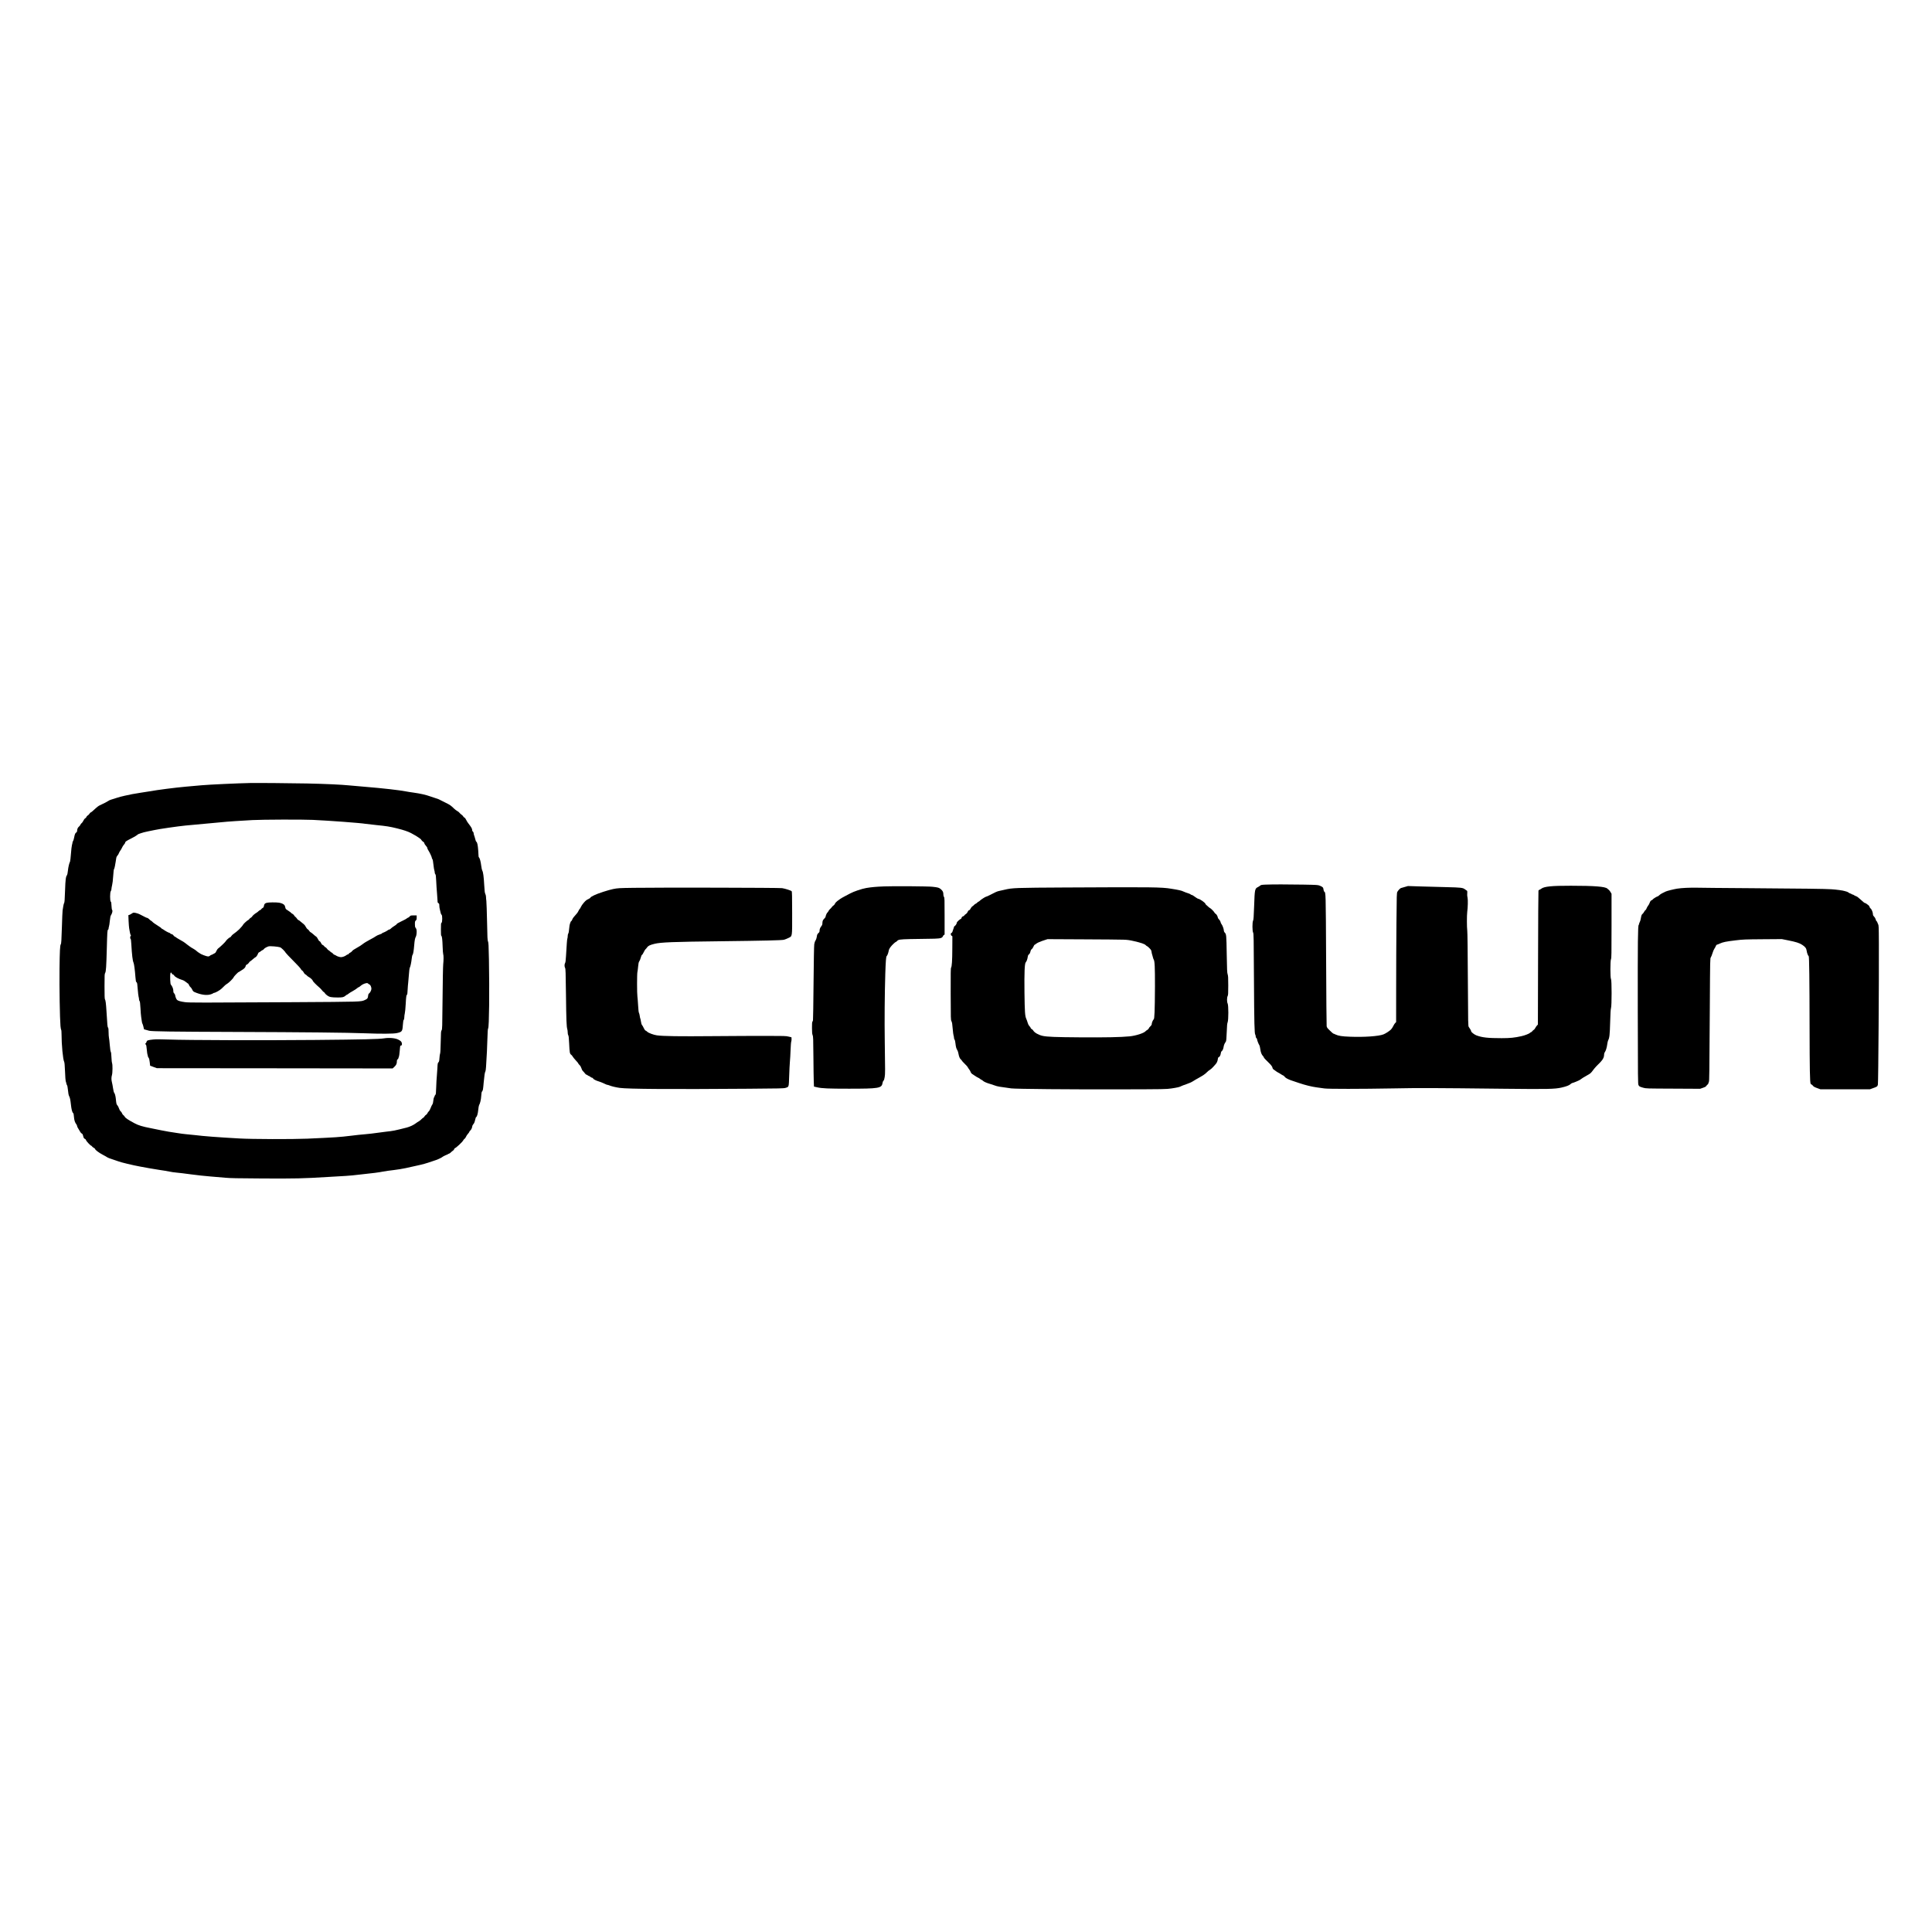
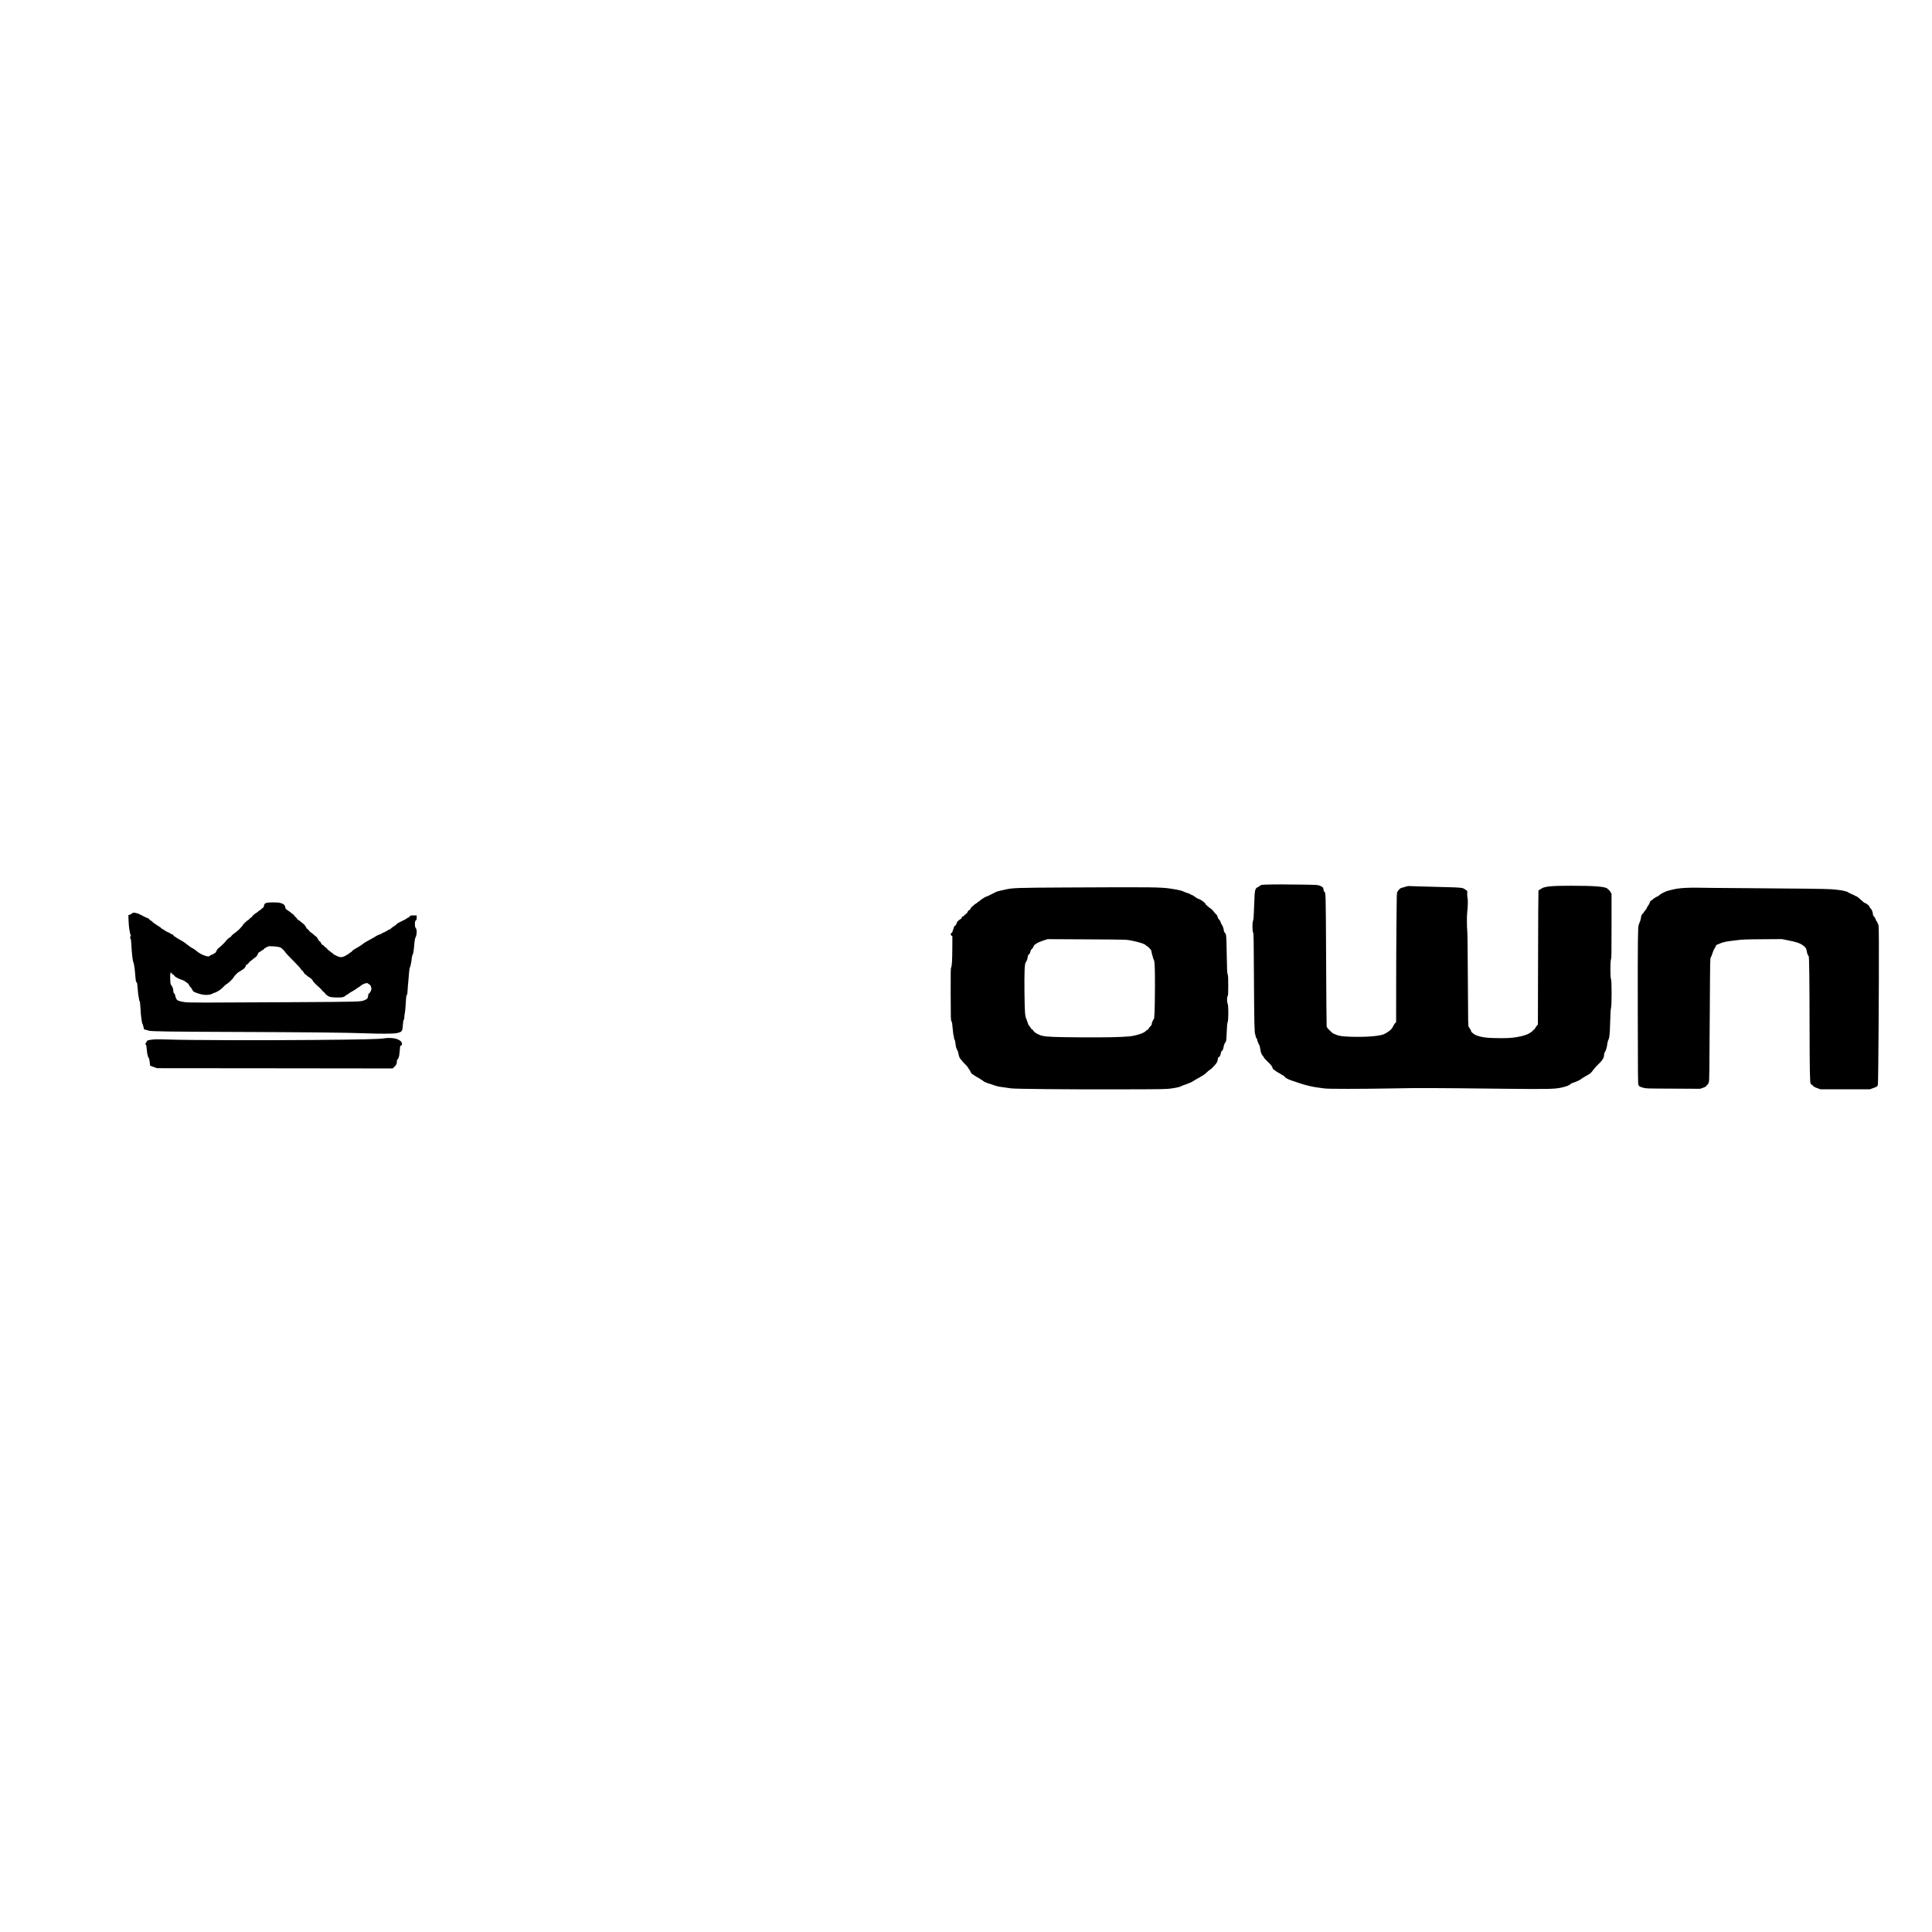
<svg xmlns="http://www.w3.org/2000/svg" version="1.0" width="4096pt" height="4096pt" viewBox="0 0 5462 5462" preserveAspectRatio="xMidYMid meet">
  <g transform="translate(0,5462) scale(0.1,-0.1)" fill="#000000" stroke="none">
-     <path d="M7065 32483 c-324 -6 -1153 -44 -1360 -63 -60 -6 -263 -24 -450 -40 -298 -26 -794 -90 -1040 -134 -44 -8 -147 -25 -230 -36 -82 -12 -193 -31 -245 -41 -52 -11 -148 -31 -213 -45 -65 -13 -171 -42 -235 -63 -64 -22 -135 -44 -158 -50 -23 -6 -56 -22 -75 -36 -29 -21 -99 -57 -259 -133 -19 -10 -61 -42 -93 -72 -79 -76 -133 -120 -145 -120 -6 0 -20 -16 -32 -35 -12 -20 -35 -42 -51 -50 -16 -9 -32 -27 -35 -41 -4 -13 -19 -31 -34 -39 -18 -9 -38 -35 -54 -70 -15 -30 -36 -59 -47 -66 -11 -6 -27 -26 -35 -45 -8 -18 -28 -43 -44 -56 -30 -22 -50 -69 -50 -120 0 -18 -8 -33 -24 -43 -30 -20 -42 -50 -61 -149 -9 -44 -22 -87 -30 -96 -8 -9 -15 -27 -15 -39 0 -12 -7 -43 -15 -69 -8 -26 -21 -138 -29 -249 -8 -111 -20 -210 -25 -220 -23 -41 -51 -159 -61 -260 -6 -60 -17 -114 -24 -123 -35 -39 -46 -126 -56 -427 -10 -284 -14 -345 -29 -368 -10 -16 -31 -123 -41 -205 -5 -41 -13 -244 -19 -450 -12 -392 -18 -488 -32 -506 -22 -27 -30 -193 -36 -694 -6 -527 9 -1407 27 -1613 5 -55 13 -104 19 -110 7 -7 11 -54 11 -116 0 -307 40 -728 75 -791 10 -19 16 -97 24 -277 5 -139 14 -260 19 -270 5 -10 13 -36 17 -58 3 -22 13 -47 20 -55 9 -10 18 -60 25 -125 10 -110 19 -154 38 -191 21 -41 32 -94 47 -229 16 -145 36 -221 63 -243 12 -9 18 -38 23 -106 7 -96 28 -162 69 -213 11 -14 20 -36 20 -48 0 -13 16 -47 36 -76 20 -30 44 -70 54 -90 10 -19 29 -40 43 -46 19 -9 28 -25 37 -65 14 -60 25 -76 56 -88 12 -5 25 -21 28 -36 7 -28 126 -154 145 -154 6 0 16 -9 23 -21 7 -11 30 -29 51 -40 20 -11 37 -26 37 -33 0 -25 108 -106 217 -163 59 -30 117 -64 128 -73 11 -9 74 -34 140 -54 66 -21 143 -47 170 -58 74 -30 418 -112 616 -148 96 -17 219 -40 274 -50 55 -11 181 -31 280 -46 99 -14 221 -34 270 -45 50 -11 142 -25 205 -30 63 -5 246 -27 405 -49 160 -22 407 -49 550 -60 143 -11 334 -27 425 -36 134 -13 332 -17 1050 -21 939 -5 1153 0 1835 42 215 13 446 27 515 30 69 4 154 10 190 15 36 5 157 18 270 30 286 29 488 55 605 79 55 11 186 30 290 41 105 12 258 37 340 55 83 19 224 50 315 70 175 37 275 66 430 120 52 19 106 37 120 40 34 9 168 73 174 84 7 11 130 71 145 71 6 0 11 4 11 9 0 5 13 11 30 14 16 4 42 20 57 38 15 17 40 37 54 45 14 7 32 27 39 44 7 16 15 30 19 30 28 0 218 177 238 222 7 15 23 34 37 43 13 9 32 35 41 58 9 23 34 61 56 84 21 23 39 49 39 57 0 8 9 21 20 29 27 19 60 84 60 118 0 15 11 40 24 56 34 41 43 62 61 141 9 40 21 72 26 72 22 0 50 97 60 204 6 61 16 120 23 131 29 47 55 155 61 260 5 85 11 115 25 130 23 26 27 47 45 255 18 198 32 289 48 308 6 8 14 66 18 130 25 402 30 507 38 775 6 221 12 301 22 313 28 34 39 1040 22 1954 -8 402 -12 470 -26 503 -15 32 -19 104 -27 555 -6 284 -15 550 -20 590 -6 40 -10 93 -10 117 0 25 -9 61 -19 82 -16 31 -21 77 -31 246 -13 241 -31 377 -55 413 -9 15 -22 71 -30 139 -15 118 -39 210 -62 233 -7 7 -13 21 -13 30 0 9 -5 84 -10 167 -10 149 -29 239 -54 248 -8 3 -22 38 -31 79 -10 40 -24 87 -32 105 -7 18 -13 45 -13 60 0 17 -8 33 -20 41 -11 7 -20 23 -20 36 0 48 -19 81 -115 206 -19 25 -46 68 -59 97 -14 30 -33 54 -45 58 -12 3 -28 19 -36 35 -8 15 -29 37 -47 48 -18 12 -43 34 -56 51 -12 17 -41 41 -65 52 -23 12 -63 43 -89 68 -90 87 -113 104 -228 161 -63 31 -131 65 -150 75 -19 10 -44 23 -55 28 -11 6 -54 21 -95 33 -41 12 -111 36 -156 52 -104 39 -282 79 -458 103 -78 10 -175 26 -216 34 -181 36 -663 91 -1145 130 -170 14 -375 32 -455 40 -227 23 -682 44 -1200 55 -471 9 -1385 17 -1615 13z m1795 -1043 c439 -20 1332 -86 1470 -110 30 -5 168 -21 305 -35 300 -30 380 -43 592 -95 183 -45 312 -89 393 -132 106 -57 195 -109 215 -127 11 -10 30 -24 42 -30 13 -6 30 -25 38 -41 8 -16 29 -37 46 -45 20 -11 32 -26 36 -46 3 -17 23 -48 44 -70 23 -23 39 -51 39 -64 0 -13 16 -46 35 -75 36 -54 95 -183 95 -209 0 -8 7 -22 15 -31 9 -10 20 -65 29 -158 9 -78 20 -151 26 -161 5 -11 10 -35 10 -55 0 -19 7 -42 17 -51 14 -14 18 -49 25 -194 4 -97 14 -252 23 -346 8 -93 15 -191 15 -216 0 -39 4 -50 25 -63 21 -14 25 -24 25 -69 0 -29 7 -80 16 -112 9 -33 20 -78 24 -99 4 -21 15 -43 24 -48 25 -14 24 -213 -1 -227 -16 -9 -18 -28 -18 -186 0 -132 3 -178 13 -184 19 -11 29 -103 36 -308 3 -99 10 -193 16 -208 13 -34 13 -172 0 -288 -6 -51 -14 -484 -18 -963 -8 -838 -9 -873 -27 -900 -18 -27 -20 -54 -25 -329 -4 -194 -10 -310 -17 -327 -7 -15 -15 -72 -19 -128 -6 -87 -10 -105 -29 -123 -20 -20 -23 -35 -29 -162 -4 -77 -11 -185 -17 -240 -6 -55 -14 -191 -17 -303 -6 -178 -9 -205 -25 -216 -9 -7 -17 -20 -17 -27 0 -8 -7 -25 -17 -38 -9 -14 -19 -55 -23 -101 -5 -55 -13 -85 -28 -106 -12 -16 -33 -60 -47 -98 -14 -40 -36 -81 -53 -95 -15 -14 -33 -40 -40 -57 -8 -17 -24 -36 -38 -43 -14 -6 -34 -27 -45 -46 -12 -19 -26 -35 -32 -35 -6 0 -28 -17 -47 -37 -20 -21 -49 -46 -65 -55 -44 -26 -66 -40 -106 -70 -60 -46 -170 -96 -254 -117 -346 -88 -381 -94 -585 -116 -80 -9 -203 -25 -275 -36 -71 -11 -209 -27 -305 -35 -96 -7 -283 -27 -415 -44 -309 -38 -428 -46 -1230 -82 -414 -18 -1564 -15 -1920 6 -637 36 -989 63 -1260 96 -88 10 -200 22 -250 25 -49 4 -166 19 -260 35 -93 16 -195 32 -225 35 -30 4 -127 22 -215 40 -88 19 -221 46 -295 60 -233 45 -347 80 -455 138 -187 100 -261 150 -280 188 -9 16 -26 36 -40 45 -13 8 -29 31 -35 50 -6 18 -24 44 -39 56 -18 15 -35 44 -46 80 -10 31 -30 71 -45 88 -29 32 -31 41 -46 190 -8 77 -27 146 -47 168 -9 10 -22 65 -31 127 -9 61 -23 135 -31 165 -19 71 -19 144 0 206 19 61 21 304 3 337 -6 12 -14 84 -17 163 -4 94 -10 146 -19 157 -8 9 -19 81 -28 189 -8 95 -18 191 -24 213 -5 22 -10 90 -10 150 0 84 -4 116 -16 133 -16 23 -19 51 -44 467 -13 214 -26 313 -43 333 -9 11 -12 103 -12 366 0 321 2 354 18 379 24 36 33 179 47 702 12 460 15 514 36 522 8 3 14 18 14 33 0 16 5 41 11 57 6 15 17 87 24 160 11 102 18 138 34 160 11 15 26 50 33 76 10 40 10 51 -2 70 -9 14 -15 59 -18 122 -3 78 -7 103 -20 113 -26 20 -25 271 1 299 9 11 17 35 17 55 0 19 9 69 19 111 12 46 24 146 31 259 8 121 16 188 24 198 8 8 18 47 25 85 6 39 15 93 21 120 5 28 12 71 15 96 4 32 15 57 35 79 16 18 35 49 41 69 7 20 25 52 40 72 16 20 38 58 49 84 11 27 36 66 55 87 19 21 35 47 35 57 0 26 31 46 177 120 67 33 137 74 156 91 19 16 38 30 43 30 4 0 35 11 68 24 34 14 122 36 196 51 74 14 163 32 197 40 106 25 650 104 863 125 233 23 1007 94 1180 109 117 10 320 23 720 46 277 15 1408 19 1720 5z" />
    <path d="M7538 29096 c-51 -15 -67 -34 -76 -87 -6 -34 -14 -47 -35 -57 -15 -7 -35 -24 -43 -38 -9 -13 -23 -24 -31 -24 -7 0 -26 -12 -41 -27 -15 -15 -39 -34 -53 -43 -52 -29 -113 -81 -130 -109 -10 -16 -27 -32 -38 -36 -11 -3 -30 -19 -41 -36 -12 -16 -26 -29 -32 -29 -15 0 -136 -109 -143 -129 -5 -16 -60 -82 -112 -134 -36 -36 -125 -108 -164 -133 -22 -14 -49 -41 -61 -60 -11 -18 -26 -34 -33 -34 -20 0 -108 -78 -125 -112 -15 -27 -170 -174 -216 -205 -12 -8 -33 -38 -45 -68 -14 -33 -32 -57 -44 -61 -11 -4 -32 -15 -46 -25 -14 -10 -37 -21 -51 -24 -15 -4 -34 -15 -44 -26 -11 -12 -30 -19 -53 -19 -42 0 -206 63 -237 91 -11 11 -24 19 -29 19 -4 0 -27 18 -51 39 -23 22 -69 54 -101 71 -32 16 -78 46 -103 65 -25 19 -56 42 -70 52 -14 9 -38 29 -55 43 -16 15 -77 53 -135 84 -58 32 -114 67 -126 77 -11 10 -25 19 -32 19 -6 0 -23 16 -38 35 -16 22 -35 35 -49 35 -12 0 -30 9 -40 20 -10 11 -24 20 -32 20 -16 0 -115 54 -159 87 -17 13 -36 23 -41 23 -6 0 -13 6 -16 14 -3 8 -43 37 -89 65 -106 67 -147 96 -176 127 -13 13 -27 24 -32 24 -5 0 -27 18 -49 40 -22 22 -48 40 -58 40 -16 0 -56 19 -218 104 -28 14 -78 31 -112 37 -62 11 -64 11 -110 -20 -26 -18 -58 -34 -71 -38 l-23 -5 6 -157 c4 -86 11 -181 16 -211 6 -30 16 -86 22 -124 7 -38 18 -71 25 -74 9 -3 8 -8 -3 -19 -18 -17 -20 -80 -3 -85 8 -3 15 -51 20 -144 19 -324 37 -472 63 -530 16 -34 39 -208 54 -409 9 -112 13 -131 31 -145 18 -14 22 -35 34 -200 8 -102 19 -198 25 -213 6 -16 11 -45 11 -64 0 -20 7 -44 15 -53 12 -13 18 -60 26 -201 5 -101 14 -213 20 -249 6 -36 14 -90 18 -121 3 -31 12 -63 18 -71 7 -7 19 -46 28 -86 l17 -72 51 -14 c29 -8 70 -20 92 -26 71 -20 657 -28 2440 -34 1948 -7 3171 -19 3655 -38 453 -18 814 -16 908 5 148 33 159 47 171 225 7 97 14 139 25 151 10 11 16 36 16 70 0 29 6 79 14 110 8 31 20 151 26 268 10 203 19 263 39 263 5 0 12 62 15 138 4 75 11 164 16 197 5 33 14 136 20 230 7 103 17 179 25 195 19 35 43 148 55 260 6 54 16 99 23 105 17 13 35 118 47 271 11 138 24 208 47 243 18 28 29 141 19 194 -4 19 -15 45 -26 57 -16 19 -20 38 -20 103 0 72 2 82 25 103 21 20 25 32 25 84 l0 60 -86 0 c-83 0 -87 -1 -112 -30 -15 -16 -32 -30 -38 -30 -7 0 -25 -11 -41 -23 -15 -13 -55 -36 -88 -51 -33 -15 -71 -34 -85 -42 -14 -8 -44 -24 -67 -35 -24 -11 -43 -24 -43 -29 0 -6 -17 -21 -37 -35 -21 -14 -54 -36 -75 -50 -20 -13 -48 -36 -62 -50 -14 -14 -33 -25 -42 -25 -10 0 -25 -6 -33 -14 -23 -21 -130 -76 -147 -76 -8 0 -17 -6 -20 -14 -3 -8 -36 -24 -73 -35 -37 -11 -83 -33 -103 -48 -19 -16 -98 -61 -175 -101 -77 -40 -165 -94 -197 -121 -31 -26 -107 -75 -169 -108 -75 -41 -119 -71 -132 -91 -11 -17 -37 -38 -57 -46 -21 -9 -38 -23 -38 -31 0 -8 -9 -15 -19 -15 -11 0 -32 -10 -48 -23 -36 -30 -109 -57 -153 -57 -37 0 -116 26 -140 46 -8 7 -27 15 -41 19 -15 4 -36 20 -48 36 -12 16 -27 29 -35 29 -7 0 -23 12 -37 26 -13 14 -36 32 -51 40 -15 8 -35 27 -44 44 -10 16 -30 34 -46 41 -15 6 -30 19 -33 29 -3 10 -20 24 -37 31 -21 9 -37 26 -50 56 -11 26 -29 48 -43 53 -14 5 -32 29 -48 64 -14 30 -36 60 -49 67 -12 6 -49 36 -80 65 -32 29 -67 55 -78 59 -11 4 -27 20 -36 36 -8 17 -29 38 -45 48 -18 11 -40 39 -54 68 -13 28 -38 61 -56 74 -19 13 -58 45 -87 71 -29 27 -59 48 -67 48 -8 0 -26 18 -40 40 -13 21 -34 44 -45 50 -11 6 -27 24 -35 41 -9 16 -31 37 -50 46 -19 9 -35 20 -35 25 0 6 -53 44 -135 98 -15 9 -25 28 -30 55 -3 22 -13 50 -21 62 -21 32 -81 61 -155 73 -84 13 -304 11 -351 -4z m380 -1257 c35 -11 137 -111 161 -157 8 -14 103 -115 212 -224 109 -109 205 -212 212 -230 8 -18 25 -39 39 -47 15 -7 34 -31 44 -53 10 -23 30 -46 48 -55 17 -9 37 -24 44 -35 7 -10 30 -27 50 -38 48 -24 112 -85 112 -104 0 -16 99 -118 189 -194 28 -24 63 -61 78 -83 16 -21 36 -41 46 -45 10 -3 23 -16 29 -30 6 -13 36 -42 66 -65 65 -48 115 -58 302 -59 134 0 168 8 216 49 19 17 40 31 46 31 7 0 23 11 37 24 15 14 69 48 121 76 52 29 109 65 125 81 17 16 37 29 44 29 8 0 31 16 53 36 42 38 105 69 162 79 27 5 39 2 54 -13 11 -11 29 -23 40 -26 23 -8 52 -72 52 -118 0 -41 -35 -112 -64 -132 -18 -11 -25 -27 -30 -74 -8 -67 -19 -81 -90 -113 -118 -52 -64 -50 -2046 -62 -2598 -15 -2926 -15 -3040 1 -115 15 -190 36 -220 60 -24 20 -49 77 -57 132 -3 19 -16 45 -29 57 -19 18 -24 32 -24 75 0 52 -30 127 -68 170 -11 13 -16 50 -20 137 -7 185 10 252 46 178 7 -15 21 -27 32 -27 10 0 27 -15 37 -33 22 -36 128 -94 223 -121 35 -10 75 -32 110 -61 30 -25 58 -45 61 -45 4 0 14 -18 23 -40 8 -21 27 -47 40 -56 14 -9 36 -40 50 -70 20 -44 32 -56 68 -72 167 -73 324 -97 438 -68 35 9 71 23 80 31 9 8 22 15 29 15 37 0 170 75 216 121 90 91 120 116 160 139 50 30 171 151 180 182 8 24 128 148 144 148 5 0 16 6 23 13 7 7 37 26 66 42 62 34 101 75 109 117 4 22 14 33 35 40 16 6 40 28 54 49 13 22 28 39 34 39 5 0 39 27 77 60 37 33 73 60 79 60 14 0 61 70 70 104 3 14 16 28 27 32 12 4 37 20 55 35 18 16 39 29 47 29 8 0 21 10 30 23 17 27 82 65 137 82 43 12 263 -5 326 -26z" />
    <path d="M10860 25265 c-140 -23 -603 -34 -1969 -46 -1446 -13 -3595 -7 -4114 12 -253 9 -365 9 -445 1 -149 -16 -179 -26 -187 -61 -3 -16 -15 -37 -25 -46 -19 -17 -19 -18 0 -34 15 -13 21 -40 30 -145 6 -71 15 -138 21 -147 5 -10 9 -26 9 -37 0 -11 9 -31 21 -46 15 -20 24 -52 32 -126 l11 -99 95 -35 96 -35 3332 -3 3333 -4 51 47 c53 51 69 86 69 156 0 32 5 45 20 53 11 6 20 17 20 24 0 7 7 26 15 42 8 18 19 87 25 168 6 76 13 143 16 147 3 5 12 9 19 9 26 0 36 36 23 78 -11 36 -29 54 -92 88 -82 46 -261 63 -406 39z" />
    <path d="M35783 29611 c-116 -5 -134 -9 -155 -27 -13 -12 -41 -31 -64 -42 -88 -44 -92 -64 -108 -532 -11 -317 -17 -392 -30 -418 -24 -46 -23 -295 1 -337 16 -28 18 -128 24 -1335 7 -1247 14 -1529 38 -1553 6 -6 11 -26 11 -44 0 -21 7 -40 20 -50 11 -10 20 -28 20 -41 0 -25 45 -138 64 -162 7 -8 18 -55 25 -104 13 -98 38 -162 76 -200 14 -14 25 -32 25 -40 0 -11 59 -76 139 -151 63 -60 99 -107 105 -139 5 -27 16 -42 39 -56 18 -11 43 -29 56 -40 13 -12 42 -30 65 -42 23 -11 59 -33 81 -48 22 -15 49 -30 61 -34 11 -3 31 -20 43 -37 12 -17 41 -39 64 -50 23 -10 49 -23 57 -28 14 -8 48 -20 290 -101 177 -59 350 -102 490 -121 80 -11 181 -25 225 -31 117 -16 1031 -15 1920 1 781 15 1065 14 3205 -10 1183 -13 1387 -9 1575 34 142 33 216 61 256 98 17 16 37 29 44 29 20 0 203 75 223 92 41 33 114 79 202 127 98 54 105 60 180 162 36 49 122 141 189 204 6 6 28 32 50 58 42 53 61 104 61 164 0 25 8 50 19 65 29 36 58 133 70 227 6 45 17 94 25 109 37 67 47 152 57 512 7 261 14 367 24 399 23 67 22 797 0 821 -23 25 -23 522 0 566 13 25 15 144 15 937 l0 908 -27 47 c-15 26 -36 54 -48 62 -11 8 -31 25 -44 38 -57 57 -365 81 -1031 81 -541 1 -752 -20 -835 -83 -16 -13 -40 -26 -52 -30 -11 -4 -24 -14 -29 -24 -4 -9 -9 -865 -11 -1902 l-5 -1885 -28 -30 c-15 -16 -37 -49 -49 -72 -11 -23 -29 -44 -39 -47 -10 -4 -28 -20 -40 -36 -13 -17 -29 -30 -36 -30 -7 0 -21 -9 -31 -20 -21 -23 -145 -72 -240 -93 -195 -44 -320 -57 -562 -57 -392 0 -551 18 -714 79 -62 24 -149 93 -149 119 0 17 -26 63 -65 118 -20 28 -20 50 -27 1339 -4 813 -10 1338 -17 1385 -13 93 -13 431 -1 525 18 131 23 346 10 405 -12 54 -14 91 -8 159 2 25 -2 36 -17 45 -11 6 -32 21 -48 33 -59 47 -107 53 -532 63 -220 6 -553 15 -740 20 l-340 11 -90 -26 c-50 -14 -98 -28 -108 -31 -24 -7 -77 -63 -101 -105 -19 -33 -20 -69 -27 -894 -4 -473 -8 -1295 -8 -1826 l-1 -966 -25 -23 c-14 -13 -39 -52 -55 -86 -16 -35 -46 -79 -66 -100 -45 -44 -153 -114 -212 -137 -133 -53 -549 -82 -946 -66 -228 8 -329 24 -412 64 -28 14 -55 25 -61 25 -5 0 -48 38 -95 84 -76 74 -87 89 -92 127 -4 24 -11 870 -15 1879 -10 1938 -9 1887 -53 1923 -9 7 -18 34 -21 61 -6 57 -23 74 -107 108 -52 20 -76 22 -455 29 -457 8 -880 8 -1072 0z" />
-     <path d="M24990 29560 c-216 -8 -359 -21 -500 -45 -127 -22 -352 -98 -455 -154 -49 -28 -126 -68 -170 -90 -44 -23 -94 -51 -110 -64 -17 -12 -53 -39 -81 -59 -31 -23 -58 -53 -69 -77 -10 -22 -26 -43 -37 -47 -10 -3 -32 -24 -48 -45 -16 -22 -40 -49 -55 -60 -14 -12 -35 -38 -45 -60 -11 -21 -24 -39 -29 -39 -11 0 -51 -92 -51 -117 0 -11 -17 -35 -39 -56 -39 -37 -51 -69 -51 -137 0 -26 -8 -48 -24 -67 -37 -45 -56 -89 -56 -133 0 -31 -6 -45 -26 -63 -36 -31 -45 -50 -54 -119 -6 -37 -19 -74 -34 -97 -16 -23 -29 -61 -36 -106 -7 -43 -14 -464 -20 -1096 -5 -564 -12 -1038 -16 -1055 -4 -16 -12 -35 -18 -43 -7 -9 -11 -71 -10 -175 1 -130 4 -169 18 -200 16 -35 18 -95 22 -605 2 -311 7 -630 10 -708 l6 -142 92 -21 c127 -31 325 -39 896 -39 842 0 926 13 949 157 5 31 16 58 28 69 15 13 24 42 34 103 15 92 15 162 2 1035 -8 562 -3 1287 15 1880 11 347 22 492 39 504 16 12 43 78 53 129 11 60 21 81 63 137 36 48 128 134 143 135 6 0 19 10 30 21 42 47 72 52 374 60 157 4 391 8 520 8 273 2 352 10 386 42 13 12 24 28 24 35 0 7 10 20 23 29 l22 15 0 518 c0 476 -1 519 -17 542 -11 15 -18 43 -18 72 0 65 -14 96 -67 145 -52 47 -82 56 -243 73 -123 14 -1104 21 -1370 10z" />
    <path d="M30170 29530 c-1484 -8 -1543 -10 -1775 -65 -55 -13 -124 -28 -152 -34 -50 -10 -107 -35 -273 -122 -41 -21 -82 -39 -91 -39 -19 0 -156 -89 -183 -119 -11 -11 -24 -21 -31 -21 -6 0 -24 -13 -40 -30 -16 -16 -35 -30 -42 -30 -8 0 -27 -14 -42 -31 -16 -17 -39 -36 -52 -43 -13 -6 -34 -32 -46 -57 -15 -31 -30 -49 -47 -53 -16 -4 -29 -19 -40 -46 -10 -26 -29 -48 -56 -65 -22 -14 -40 -31 -40 -38 0 -7 -15 -17 -32 -22 -25 -8 -35 -18 -43 -42 -5 -18 -14 -33 -21 -33 -22 0 -114 -84 -114 -105 0 -27 -34 -81 -59 -95 -12 -6 -21 -18 -21 -26 0 -8 -9 -36 -19 -62 -11 -26 -22 -59 -25 -74 -3 -15 -15 -30 -26 -33 -29 -9 -27 -59 3 -80 l22 -16 -2 -337 c-1 -350 -13 -522 -35 -549 -10 -13 -13 -158 -11 -745 2 -718 2 -730 22 -769 17 -32 24 -76 35 -214 8 -95 19 -182 25 -193 6 -12 11 -38 11 -58 0 -21 7 -45 16 -55 10 -11 20 -50 25 -101 12 -107 25 -155 54 -198 13 -20 27 -65 33 -105 13 -77 40 -140 72 -162 11 -8 20 -19 20 -25 0 -6 38 -48 85 -94 47 -46 85 -89 85 -95 0 -7 15 -30 33 -53 19 -23 40 -58 47 -79 8 -25 25 -47 49 -63 92 -63 159 -104 168 -104 6 0 27 -13 48 -30 21 -16 42 -30 48 -30 6 0 22 -12 37 -26 26 -26 110 -63 205 -89 28 -7 86 -27 130 -43 75 -28 123 -36 465 -82 126 -17 1700 -31 3075 -27 1270 3 1303 4 1450 25 164 24 244 43 278 65 13 8 79 33 147 56 83 28 148 57 193 87 37 24 120 73 184 107 66 35 137 82 164 107 70 68 90 85 134 112 22 14 59 47 82 74 23 27 53 60 66 74 36 37 59 88 66 144 5 42 11 53 33 64 20 9 31 26 43 64 8 29 15 60 15 69 0 10 9 24 20 32 25 17 46 68 55 132 4 28 17 66 29 85 12 19 28 46 35 59 9 17 16 96 22 260 7 186 12 246 26 281 26 66 26 478 0 529 -23 46 -23 166 0 212 15 30 17 67 17 299 0 223 -3 273 -17 315 -15 43 -19 120 -26 570 -9 556 -10 564 -61 615 -11 11 -20 33 -20 50 0 44 -38 149 -65 181 -12 15 -26 44 -29 63 -4 22 -21 50 -41 71 -19 19 -35 42 -35 52 0 29 -41 102 -61 108 -10 4 -26 19 -34 35 -19 36 -99 116 -136 135 -15 8 -32 21 -36 28 -4 6 -25 25 -45 40 -21 15 -38 34 -38 42 0 30 -163 145 -205 145 -10 0 -86 48 -132 83 -20 15 -44 27 -53 27 -10 0 -23 7 -30 15 -7 8 -43 24 -81 35 -38 12 -90 31 -117 44 -57 29 -134 46 -352 81 -278 45 -504 48 -2940 35z m1590 -1476 c116 -4 175 -12 295 -40 207 -47 304 -81 337 -116 14 -15 32 -28 38 -28 7 0 37 -25 66 -56 47 -48 54 -62 60 -107 4 -29 12 -65 19 -82 6 -16 15 -48 19 -69 4 -21 14 -48 21 -60 30 -45 38 -204 37 -761 -1 -302 -6 -632 -11 -733 -8 -164 -11 -186 -30 -206 -23 -25 -51 -97 -51 -133 0 -16 -14 -37 -39 -60 -22 -19 -42 -46 -45 -59 -4 -13 -21 -31 -39 -40 -17 -9 -41 -26 -52 -39 -49 -54 -275 -127 -452 -144 -236 -24 -694 -33 -1393 -28 -717 5 -935 14 -1065 42 -111 24 -233 93 -262 148 -7 15 -27 34 -43 42 -17 9 -30 22 -30 30 0 8 -16 33 -36 55 -24 26 -41 59 -51 97 -8 32 -26 81 -39 110 -36 76 -44 192 -51 743 -6 574 4 820 36 854 25 27 48 90 57 157 5 33 13 53 25 60 23 12 45 53 54 101 4 23 16 43 32 53 14 9 36 41 49 71 13 30 28 54 34 54 5 0 24 13 42 28 33 28 121 66 253 108 l70 23 1000 -5 c550 -2 1065 -7 1145 -10z" />
-     <path d="M17925 29520 c-436 -6 -454 -8 -590 -34 -131 -26 -444 -128 -534 -174 -86 -44 -102 -54 -108 -68 -3 -9 -24 -25 -47 -35 -23 -11 -50 -25 -61 -32 -41 -24 -136 -139 -159 -191 -13 -29 -29 -57 -36 -61 -7 -4 -22 -28 -34 -54 -11 -25 -31 -57 -44 -71 -98 -110 -121 -140 -132 -173 -6 -21 -20 -43 -31 -50 -10 -6 -19 -18 -19 -25 0 -7 -7 -26 -15 -41 -8 -16 -19 -80 -24 -144 -6 -77 -14 -123 -25 -138 -9 -14 -16 -43 -16 -71 0 -25 -4 -58 -10 -72 -9 -25 -18 -143 -39 -504 -7 -118 -14 -170 -25 -188 -21 -30 -20 -108 0 -139 14 -21 17 -115 25 -772 8 -715 15 -885 38 -963 6 -19 11 -60 11 -90 0 -34 6 -64 15 -77 12 -17 18 -73 26 -240 11 -243 18 -286 55 -310 14 -9 34 -32 44 -52 10 -20 51 -69 89 -110 39 -40 71 -80 71 -87 0 -7 16 -28 35 -45 23 -22 39 -49 51 -87 10 -36 27 -67 48 -87 17 -16 42 -45 54 -62 13 -18 29 -33 36 -33 7 0 25 -9 39 -20 14 -11 31 -20 37 -20 7 0 25 -11 42 -25 16 -14 39 -25 50 -25 11 0 22 -8 25 -19 6 -22 83 -62 170 -87 32 -9 94 -34 137 -55 44 -22 87 -39 96 -39 10 0 33 -6 52 -14 60 -26 190 -57 298 -72 237 -33 1469 -41 3640 -24 884 6 1001 9 1047 24 99 32 93 12 104 336 5 157 14 337 20 400 6 63 15 212 19 330 4 118 13 229 20 246 6 18 10 52 8 75 l-3 44 -80 19 c-73 18 -123 20 -610 20 -291 1 -973 -3 -1515 -7 -971 -9 -1433 -2 -1601 23 -93 13 -235 67 -269 100 -16 16 -38 31 -50 35 -13 4 -31 30 -49 68 -15 34 -37 72 -48 85 -14 14 -25 49 -32 98 -6 41 -15 83 -20 92 -5 9 -12 44 -16 77 -5 33 -14 69 -21 80 -9 13 -17 86 -24 210 -6 105 -15 217 -20 251 -13 78 -13 649 0 692 5 19 14 88 20 153 9 98 15 126 35 155 13 19 32 66 41 104 12 43 24 72 34 75 9 3 30 36 48 74 17 38 40 75 50 83 10 7 30 30 44 52 32 46 79 70 208 102 178 45 511 58 1905 74 1183 14 1696 26 1758 42 27 6 81 28 120 47 121 61 112 4 112 707 -1 486 -3 605 -14 618 -17 20 -179 73 -269 87 -80 13 -3486 20 -4187 9z" />
    <path d="M47675 29520 c-93 -4 -213 -15 -265 -24 -108 -19 -271 -60 -315 -79 -89 -39 -151 -74 -183 -104 -19 -18 -39 -33 -44 -33 -20 0 -134 -70 -146 -90 -7 -11 -18 -20 -26 -20 -19 0 -43 -30 -59 -76 -7 -23 -27 -59 -44 -80 -17 -21 -36 -56 -43 -77 -6 -20 -20 -42 -31 -47 -10 -6 -28 -28 -39 -50 -11 -21 -28 -45 -38 -52 -29 -20 -40 -49 -53 -129 -6 -41 -20 -88 -30 -105 -10 -17 -19 -40 -19 -51 0 -10 -5 -24 -11 -30 -25 -25 -29 -436 -27 -2428 3 -1954 4 -2072 21 -2102 21 -40 32 -45 132 -74 80 -23 84 -23 845 -26 l765 -4 80 28 c64 22 84 34 100 60 11 18 26 32 32 33 7 0 15 12 18 28 4 15 11 36 17 47 13 23 15 184 27 2151 8 1339 8 1341 29 1370 11 16 33 70 47 119 15 50 38 104 51 121 13 18 31 50 40 73 9 22 21 41 26 41 6 0 45 15 87 34 96 43 170 58 451 92 212 25 257 27 765 31 l540 4 180 -36 c217 -43 315 -74 392 -124 88 -57 120 -99 129 -167 7 -60 38 -144 58 -156 15 -10 23 -649 25 -2038 2 -1158 9 -1529 30 -1568 7 -12 18 -22 25 -22 8 0 25 -15 39 -34 20 -26 46 -40 119 -67 l93 -34 700 0 700 0 80 29 c125 44 132 49 145 103 13 52 33 3029 28 3998 -3 496 -3 500 -25 546 -13 25 -23 50 -23 56 0 6 -7 13 -15 17 -8 3 -20 26 -26 52 -7 28 -25 59 -45 80 -26 25 -34 42 -34 68 0 51 -38 144 -65 162 -13 9 -27 29 -30 45 -4 16 -18 37 -31 47 -14 9 -38 27 -54 40 -15 12 -34 22 -42 22 -15 0 -43 22 -128 100 -65 60 -100 86 -130 95 -14 4 -37 16 -52 26 -14 11 -32 19 -40 19 -8 0 -23 7 -34 15 -10 8 -25 15 -33 15 -8 0 -28 11 -45 23 -17 13 -42 26 -56 29 -14 3 -38 11 -55 16 -52 18 -235 43 -380 52 -203 12 -722 19 -2295 30 -767 5 -1449 11 -1515 14 -66 2 -196 0 -290 -4z" />
  </g>
</svg>